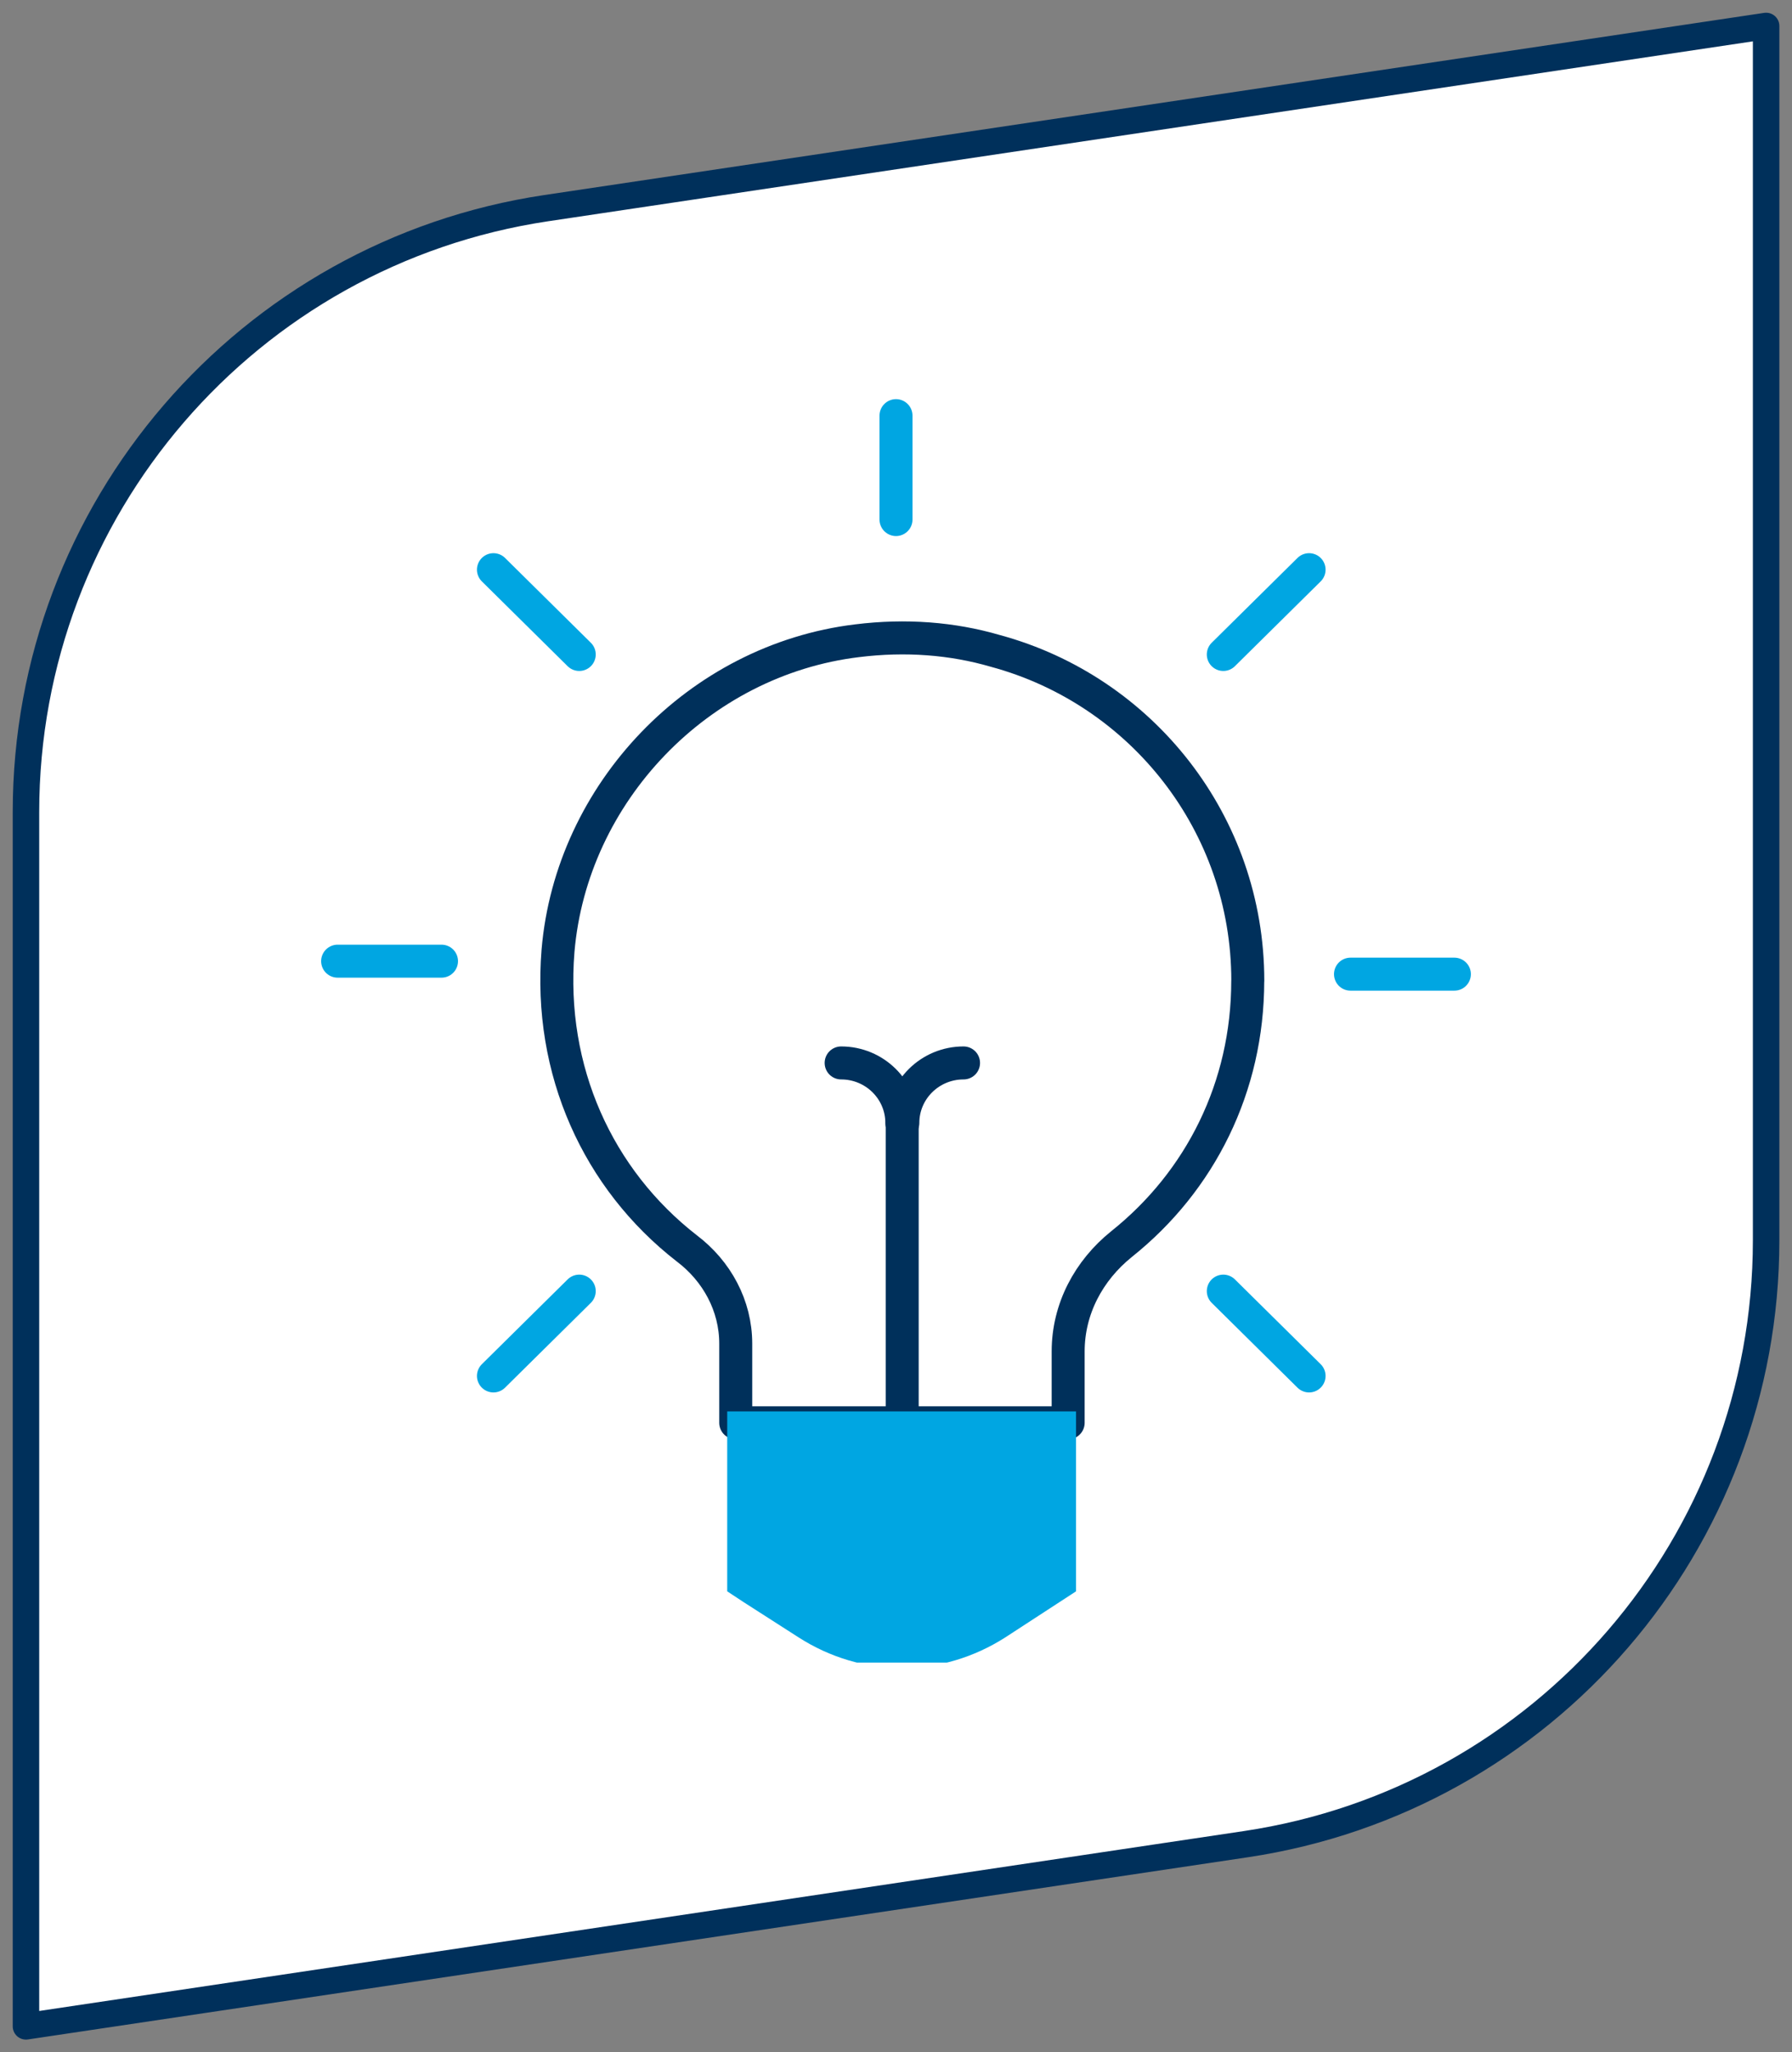
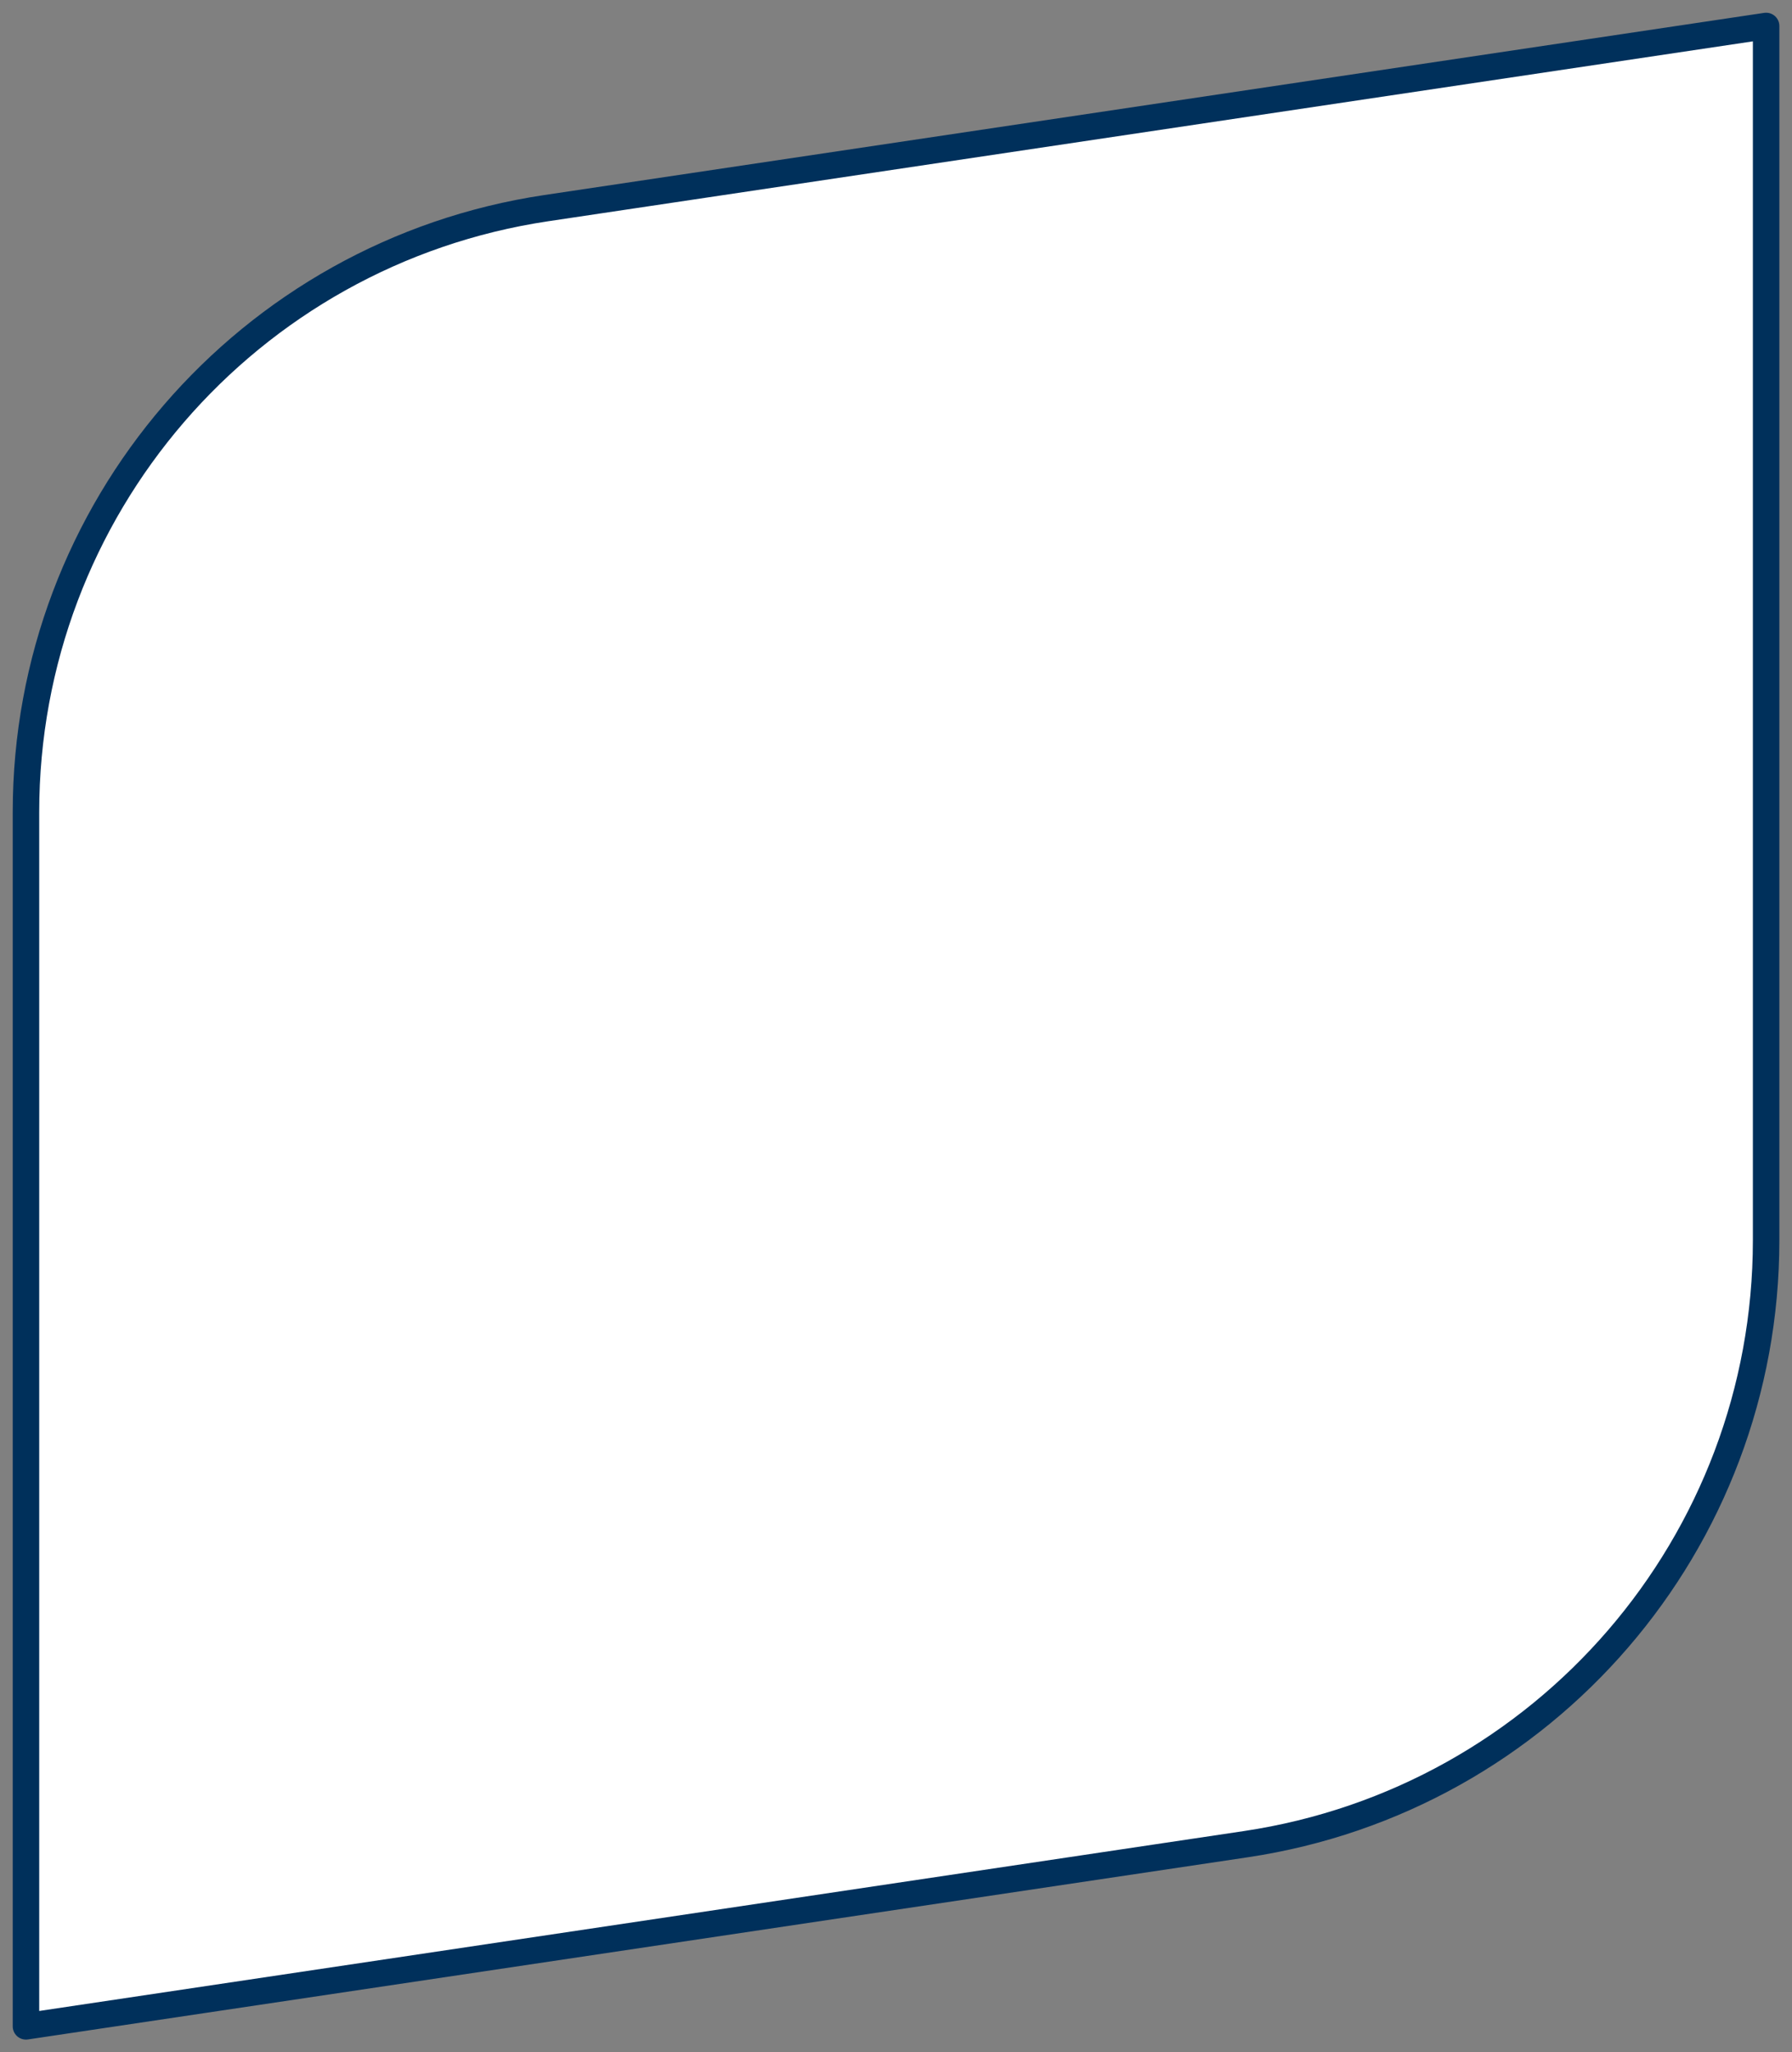
<svg xmlns="http://www.w3.org/2000/svg" width="138" height="158" viewBox="0 0 138 158" fill="none">
  <rect x="0" y="0" width="138" height="158" fill="#808080" stroke="none" />
  <path d="M95.939 141.982L2 156.007V62.521C2 39.239 19.044 19.466 42.068 16.025L136.007 2V95.487C136.007 118.768 118.964 138.541 95.939 141.982Z" fill="white" stroke="#00305B" stroke-width="2.04" stroke-linecap="round" stroke-linejoin="round" />
  <g clip-path="url(#clip0_369_630)">
-     <path d="M26 74L34 74" stroke="#00A6E2" stroke-width="2.54" stroke-linecap="round" stroke-linejoin="round" />
    <path d="M96.087 75.515C96.087 83.686 92.442 90.937 86.368 95.783C83.842 97.816 82.258 100.769 82.258 104.045V109.54H56.658V103.442C56.658 100.533 55.208 97.856 52.875 96.1C46.053 90.792 42.224 82.434 42.972 73.201C44.001 61.059 53.766 50.81 66.006 49.331C69.743 48.868 73.338 49.145 76.657 50.115C87.919 53.164 96.092 63.414 96.092 75.51L96.087 75.515Z" stroke="#00305B" stroke-width="2.54" stroke-linecap="round" stroke-linejoin="round" />
    <path d="M104 75H112" stroke="#00A6E2" stroke-width="2.54" stroke-linecap="round" stroke-linejoin="round" />
    <path d="M94.205 99.403L100.811 105.933" stroke="#00A6E2" stroke-width="2.54" stroke-linecap="round" stroke-linejoin="round" />
-     <path d="M38 43.859L44.607 50.388" stroke="#00A6E2" stroke-width="2.54" stroke-linecap="round" stroke-linejoin="round" />
    <path d="M44.607 99.403L38 105.933" stroke="#00A6E2" stroke-width="2.54" stroke-linecap="round" stroke-linejoin="round" />
    <path d="M100.811 43.859L94.205 50.388" stroke="#00A6E2" stroke-width="2.54" stroke-linecap="round" stroke-linejoin="round" />
    <path d="M69 32L69 40" stroke="#00A6E2" stroke-width="2.54" stroke-linecap="round" stroke-linejoin="round" />
-     <path d="M69.477 109.54V86.454" stroke="#00305B" stroke-width="2.54" stroke-linecap="round" stroke-linejoin="round" />
    <path d="M64.775 81.835C67.356 81.835 69.449 83.904 69.449 86.454" stroke="#00305B" stroke-width="2.54" stroke-linecap="round" stroke-linejoin="round" />
    <path d="M69.527 86.454C69.527 83.904 71.621 81.835 74.201 81.835" stroke="#00305B" stroke-width="2.54" stroke-linecap="round" stroke-linejoin="round" />
    <path d="M82.865 108.664V122.516L77.401 126.073C75.018 127.593 72.264 128.428 69.458 128.428C66.653 128.428 63.899 127.598 61.516 126.073L57.264 123.347L56.002 122.516V108.664H82.865Z" fill="#00A6E2" />
  </g>
  <defs>
    <clipPath id="clip0_369_630">
-       <rect width="90" height="98" fill="white" transform="translate(24 30)" />
-     </clipPath>
+       </clipPath>
  </defs>
</svg>